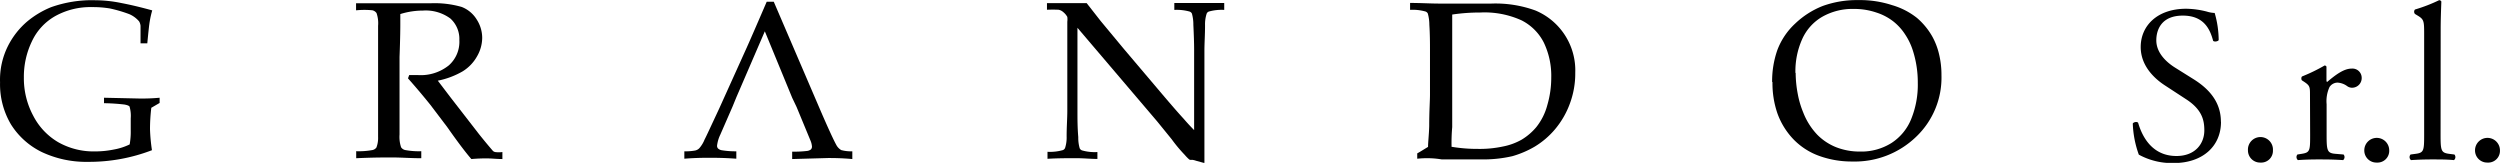
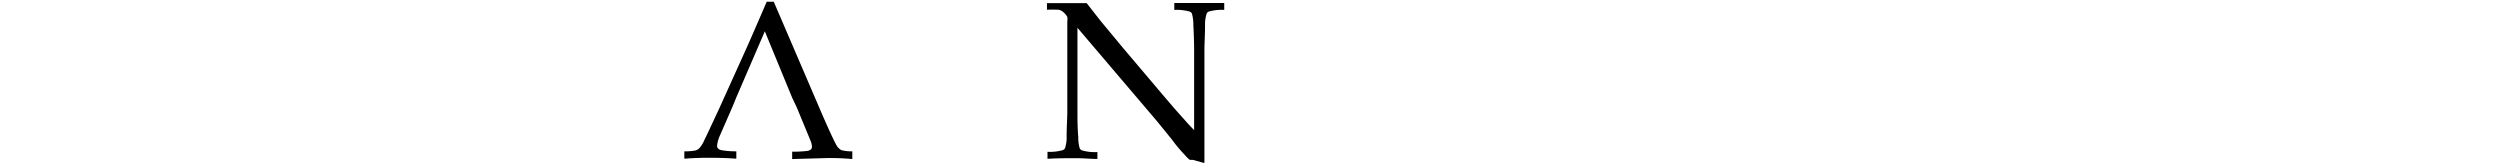
<svg xmlns="http://www.w3.org/2000/svg" id="Livello_1" data-name="Livello 1" viewBox="0 0 517.47 33.71">
  <defs>
    <style>.cls-1{isolation:isolate;}</style>
  </defs>
  <g class="cls-1">
-     <path d="M372.8,614.32a36.2,36.2,0,0,1-13.27,2.43,21.55,21.55,0,0,1-9.52-2,15.58,15.58,0,0,1-6.44-5.75,16.31,16.31,0,0,1-2.26-8.71,15.59,15.59,0,0,1,1.64-7.52,16.34,16.34,0,0,1,4-5.09,18.8,18.8,0,0,1,4.89-2.93,25.18,25.18,0,0,1,9.19-1.45,27.11,27.11,0,0,1,5.39.58q2.84.54,6.39,1.52a19.26,19.26,0,0,0-.51,2.25c-.13.74-.29,2.27-.51,4.57h-1.4V588.6a2.21,2.21,0,0,0-.3-.93,5.61,5.61,0,0,0-2-1.48,28.48,28.48,0,0,0-4.05-1.19,21.45,21.45,0,0,0-3.67-.28,15,15,0,0,0-7.6,1.84,11.65,11.65,0,0,0-4.88,5.28,16.83,16.83,0,0,0-1.65,7.47,16.38,16.38,0,0,0,1.95,7.92,13.45,13.45,0,0,0,5.17,5.46,14.84,14.84,0,0,0,7.61,1.9,19.37,19.37,0,0,0,3.94-.4,12.22,12.22,0,0,0,3.23-1.05,14.9,14.9,0,0,0,.22-2.91v-2.5a6.8,6.8,0,0,0-.22-2.33c0-.23-.51-.42-1.13-.52-1.39-.16-2.79-.25-4.18-.27v-1.13l7.2.16a39.35,39.35,0,0,0,4.31-.16v1.08l-1.72,1a37,37,0,0,0-.27,4.46,36.36,36.36,0,0,0,.4,4.3" transform="translate(-341.3 -583.25)" />
-     <path d="M415,585.38v-1.45H430.4a20.18,20.18,0,0,1,6.47.76,6.34,6.34,0,0,1,3.13,2.64,7,7,0,0,1,1.11,3.78,7.73,7.73,0,0,1-1.05,3.77,8.52,8.52,0,0,1-3,3.14,16.82,16.82,0,0,1-5.14,1.93l2.69,3.53,5.83,7.52c1.67,2.09,2.69,3.25,2.91,3.51a1.15,1.15,0,0,0,.43.21,5.46,5.46,0,0,0,1.51,0v1.45c-1.16,0-2.18-.13-3.07-.13a32.8,32.8,0,0,0-3.35.13c-1-1.13-2.69-3.32-5-6.62q-2-2.64-3.48-4.59c-1.61-2-3.18-3.85-4.64-5.49l.25-.68h1.8a9.28,9.28,0,0,0,6.39-2,6.52,6.52,0,0,0,2.19-5.27,5.68,5.68,0,0,0-1.86-4.44,8.6,8.6,0,0,0-5.69-1.64,15.7,15.7,0,0,0-4.67.72v2.27c0,.21,0,2.42-.16,6.59v16.07a6.74,6.74,0,0,0,.32,2.64,1.35,1.35,0,0,0,.87.58,15.29,15.29,0,0,0,3.31.24V616c-2.18,0-4.18-.16-6-.16s-4,0-7.47.16v-1.45a15.71,15.71,0,0,0,3.35-.24,1.34,1.34,0,0,0,.83-.52,5.48,5.48,0,0,0,.35-2.19v-23a6.4,6.4,0,0,0-.32-2.64,1.44,1.44,0,0,0-.86-.58,16.44,16.44,0,0,0-3.29,0" transform="translate(-341.3 -583.25)" />
    <path d="M558.12,616.09v-1.42a9.75,9.75,0,0,0,3.18-.35.81.81,0,0,0,.46-.45,7,7,0,0,0,.32-2.37c0-2,.14-3.72.14-5.28V587.75a4,4,0,0,0,0-1,3.38,3.38,0,0,0-.84-1,2.06,2.06,0,0,0-.94-.48q-1.22-.06-2.43,0V583.9h8.22l2.89,3.69,4.8,5.78,7,8.26c2.23,2.64,4,4.7,5.39,6.21.86,1,1.59,1.76,2.16,2.34V593.66c0-1.47-.06-3.23-.16-5.28a8.3,8.3,0,0,0-.3-2.32.82.82,0,0,0-.49-.42,9.84,9.84,0,0,0-3.15-.34v-1.43h10.33v1.43a9.74,9.74,0,0,0-3.18.34.76.76,0,0,0-.46.45,7.1,7.1,0,0,0-.33,2.38c0,2-.13,3.69-.13,5.27V617l-2.4-.66h-.54a.54.54,0,0,1-.27-.14,9.24,9.24,0,0,1-.87-.9,30.08,30.08,0,0,1-2.69-3.22l-3-3.69L564.32,589v17.36c0,1.51,0,3.24.17,5.28a7.74,7.74,0,0,0,.29,2.29.84.84,0,0,0,.49.45,9.45,9.45,0,0,0,3.18.34v1.43c-1.38,0-2.86-.16-4.5-.16s-3.73,0-5.83.13" transform="translate(-341.3 -583.25)" />
-     <path d="M634.65,616.09V615c.89-.5,1.65-1,2.24-1.34,0-1,.19-2.46.24-4.3,0-3.09.16-5.28.16-6.47v-9.24c0-1.47,0-3.22-.13-5.28a8.71,8.71,0,0,0-.32-2.32.85.85,0,0,0-.49-.42,9.74,9.74,0,0,0-3.18-.34v-1.43c2.27,0,4.26.13,6,.13H650a24.14,24.14,0,0,1,9.11,1.43,13.43,13.43,0,0,1,8.25,12.88,17.9,17.9,0,0,1-1.13,6.43,17.65,17.65,0,0,1-3.07,5.29,16.92,16.92,0,0,1-4.16,3.56,20.06,20.06,0,0,1-4.67,2,27,27,0,0,1-6.71.66h-7.93a18.58,18.58,0,0,0-5-.14m7.18-2.45a32.38,32.38,0,0,0,5.39.42,22.84,22.84,0,0,0,5.15-.5,12.68,12.68,0,0,0,3.83-1.4,12,12,0,0,0,3.08-2.64,12.34,12.34,0,0,0,2.26-4.54,20.13,20.13,0,0,0,.81-5.67,15.88,15.88,0,0,0-1.54-7.26,10.43,10.43,0,0,0-4.63-4.61,18.53,18.53,0,0,0-8.53-1.61,38.83,38.83,0,0,0-5.8.42v23.3a36.48,36.48,0,0,0-.13,4.09Z" transform="translate(-341.3 -583.25)" />
-     <path d="M708.11,600.24a19.45,19.45,0,0,1,1.08-6.63,14.33,14.33,0,0,1,3.67-5.46,17.6,17.6,0,0,1,5.74-3.67,20.75,20.75,0,0,1,7.36-1.21,21.3,21.3,0,0,1,7,1.05,15,15,0,0,1,5.13,2.64,14.44,14.44,0,0,1,3.15,3.81,14.16,14.16,0,0,1,1.4,3.61,18.13,18.13,0,0,1,.52,4.46,16.9,16.9,0,0,1-5.24,12.72,18.3,18.3,0,0,1-13.24,5.12,19.73,19.73,0,0,1-6.77-1.14,14,14,0,0,1-5.39-3.46,15.13,15.13,0,0,1-3.34-5.43,19.21,19.21,0,0,1-1-6.41m4.8-1.9a23.92,23.92,0,0,0,.44,4.38,18.84,18.84,0,0,0,1.13,3.82,14,14,0,0,0,2.88,4.57,11.43,11.43,0,0,0,4,2.64,13.29,13.29,0,0,0,4.88.87,11.71,11.71,0,0,0,6.5-1.77,10.63,10.63,0,0,0,4.1-5,18.82,18.82,0,0,0,1.35-7.45,21.58,21.58,0,0,0-1-6.62,13.19,13.19,0,0,0-1.6-3.37,11.08,11.08,0,0,0-2.37-2.65,11.21,11.21,0,0,0-3.56-1.9,14.15,14.15,0,0,0-4.75-.76,12.62,12.62,0,0,0-6.47,1.61,10.06,10.06,0,0,0-4.18,4.64,16.24,16.24,0,0,0-1.4,7" transform="translate(-341.3 -583.25)" />
    <path d="M515.4,614.3a2.68,2.68,0,0,1-1-1.06c-.51-.92-1.59-3.24-3.18-6.91l-9.76-22.72H500c-2.08,4.83-3.43,7.92-4.08,9.37l-5.77,12.77c-1.73,3.7-2.7,5.81-3,6.36a6.28,6.28,0,0,1-1.1,1.82,1.72,1.72,0,0,1-.84.47,10.76,10.76,0,0,1-2.26.17v1.53c1.77-.14,3.39-.19,4.9-.19s3.24,0,5.86.19v-1.53a17.67,17.67,0,0,1-3-.22,1.47,1.47,0,0,1-.81-.39.85.85,0,0,1-.18-.53,7.16,7.16,0,0,1,.67-2.3l2.53-5.8.79-1.93,5.9-13.67,5.66,13.75.92,1.93,2.86,6.91a3.88,3.88,0,0,1,.32,1.29.86.86,0,0,1-.21.56,1.61,1.61,0,0,1-.76.32,23.35,23.35,0,0,1-3.13.15v1.53l7.45-.21c.94,0,2.69,0,5,.21v-1.6a7.79,7.79,0,0,1-2.35-.27" transform="translate(-341.3 -583.25)" />
-     <path d="M801,608.44c0-4.38-2.85-7.06-5.76-8.86l-3.69-2.31c-1.71-1.06-3.92-3-3.92-5.67,0-2.12,1-5.12,5.49-5.12s5.67,3,6.27,5.21c.23.28,1,.14,1.15-.14a20.37,20.37,0,0,0-.83-5.62,6,6,0,0,1-1.61-.28,18,18,0,0,0-4.29-.59c-6,0-9.41,3.54-9.41,7.92,0,3.79,2.67,6.42,5,7.94l4.38,2.86c3.37,2.17,3.79,4.42,3.79,6.46,0,2.76-1.9,5.3-5.77,5.3-5.35,0-7.24-4.52-7.93-6.87-.19-.28-.88-.19-1.11.14a21,21,0,0,0,1.25,6.45A14.29,14.29,0,0,0,791.2,617c6,0,9.82-3.46,9.82-8.53m8.17,8.43a2.43,2.43,0,0,0,2.58-2.53,2.59,2.59,0,1,0-5.17,0,2.51,2.51,0,0,0,2.59,2.53m10.28-5.81c0,3.32,0,3.73-1.75,4l-.88.14a.82.82,0,0,0,.1,1.16c1.2-.09,2.58-.14,4.24-.14s2.94,0,5.12.14a.82.82,0,0,0,.09-1.16l-1.66-.14c-1.76-.13-1.85-.69-1.85-4v-6.27a7,7,0,0,1,.6-3.55,2,2,0,0,1,1.66-.92,3.76,3.76,0,0,1,2,.73,1.72,1.72,0,0,0,1,.33,2,2,0,0,0,2-2.12,1.91,1.91,0,0,0-2.08-1.84c-1.7,0-3.46,1.42-5.07,2.76-.1,0-.14-.19-.14-.41v-2.68c0-.18-.14-.27-.37-.32a35.87,35.87,0,0,1-4.65,2.26c-.23.13-.23.64-.05.83l.42.27c1.24.83,1.24,1.06,1.24,2.86Zm13.79,5.81a2.43,2.43,0,0,0,2.58-2.53,2.58,2.58,0,1,0-5.16,0,2.5,2.5,0,0,0,2.58,2.53m13.23-27.62c0-2,.09-4.33.14-5.71a.49.49,0,0,0-.46-.28,33.08,33.08,0,0,1-5,1.93.7.7,0,0,0,0,.92l.46.28c1.39.83,1.44,1.11,1.44,3.83v20.84c0,3.32-.05,3.78-1.76,4l-1.05.14a.8.8,0,0,0,.09,1.16c1.38-.09,2.76-.14,4.42-.14s3,0,4.47.14a.8.8,0,0,0,.09-1.16l-1.11-.14c-1.66-.23-1.75-.69-1.75-4Zm9.69,27.62a2.43,2.43,0,0,0,2.58-2.53,2.58,2.58,0,1,0-5.16,0,2.51,2.51,0,0,0,2.58,2.53" transform="translate(-341.3 -583.25)" />
  </g>
</svg>